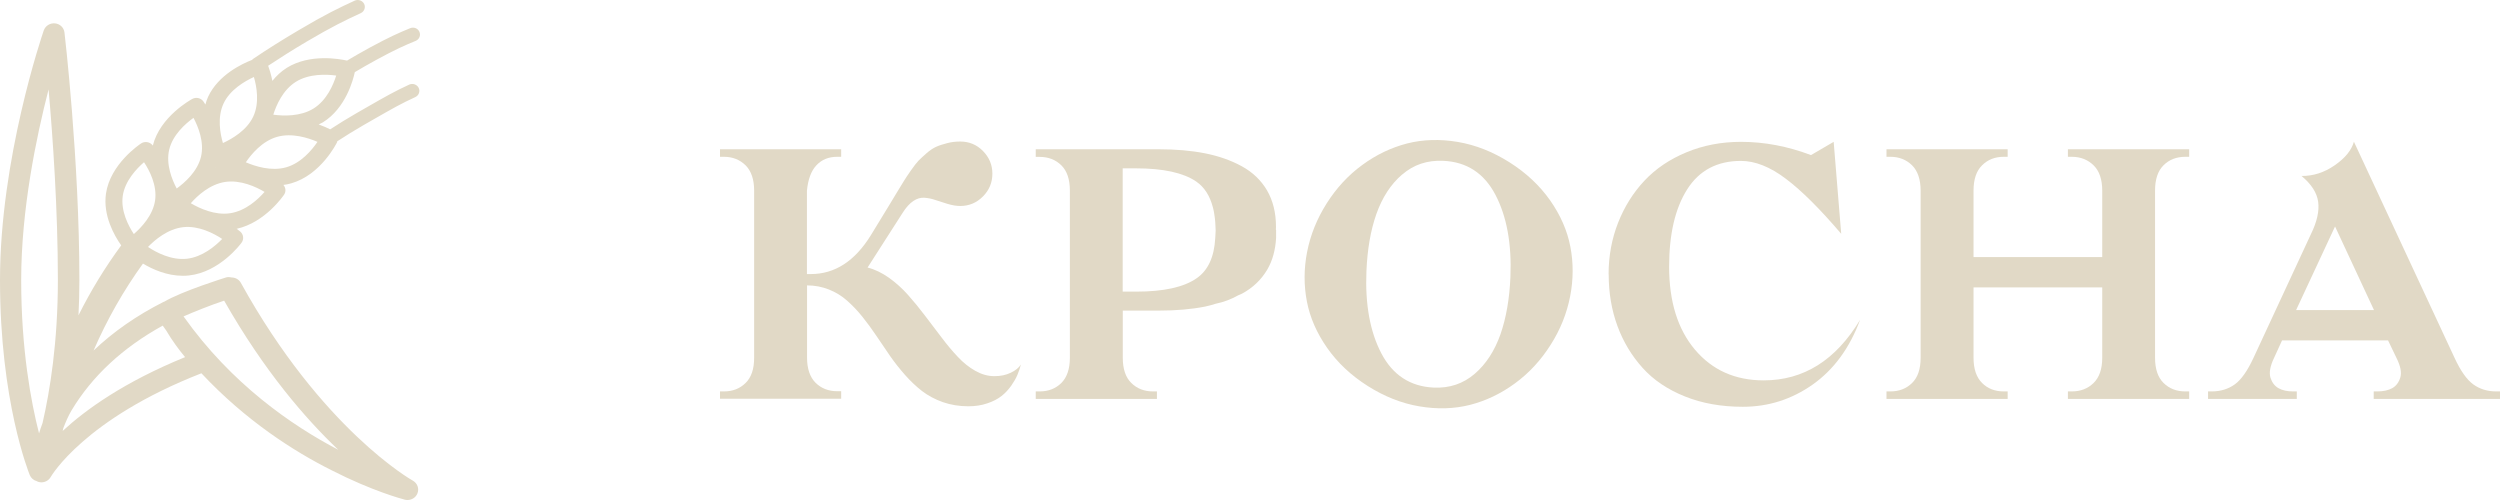
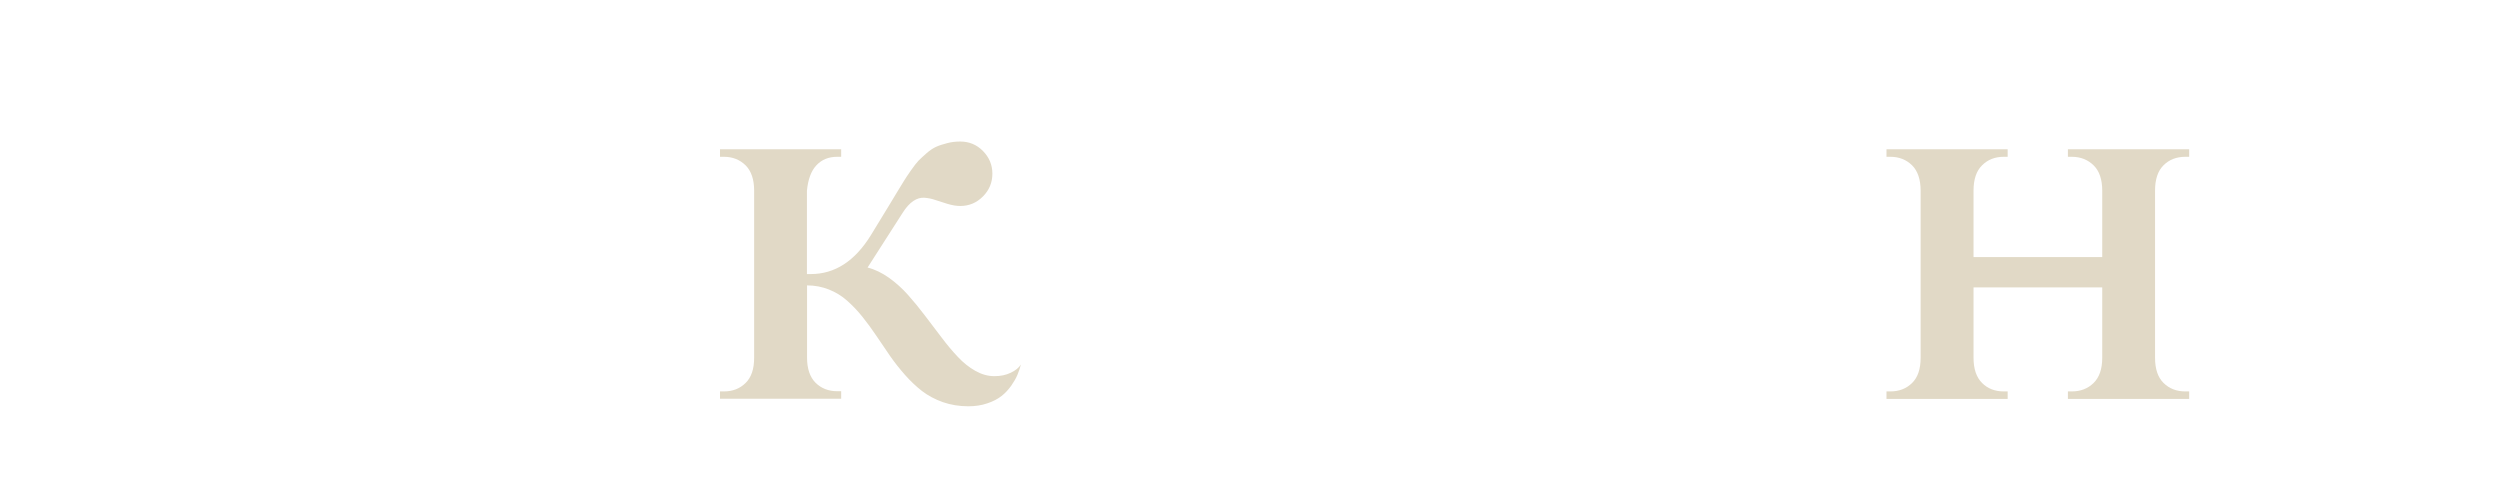
<svg xmlns="http://www.w3.org/2000/svg" width="160" height="32" viewBox="0 0 160 32" fill="none">
  <path d="M46.08 25.532V25.051H46.331C46.89 25.051 47.352 24.871 47.718 24.511C48.085 24.151 48.265 23.618 48.265 22.898V12.2C48.265 11.48 48.078 10.941 47.718 10.581C47.352 10.221 46.89 10.035 46.331 10.035H46.08V9.553H53.835V10.035H53.585C53.039 10.035 52.602 10.208 52.261 10.568C51.921 10.921 51.715 11.468 51.644 12.2V17.54H51.895C53.424 17.54 54.703 16.717 55.724 15.072L56.952 13.061C57.048 12.907 57.196 12.656 57.401 12.316C57.607 11.975 57.755 11.731 57.858 11.57C57.954 11.41 58.102 11.191 58.294 10.915C58.487 10.632 58.654 10.427 58.783 10.285C58.918 10.15 59.091 9.99 59.303 9.803C59.515 9.617 59.721 9.482 59.92 9.392C60.119 9.302 60.35 9.232 60.62 9.161C60.884 9.09 61.16 9.058 61.456 9.058C62.021 9.058 62.509 9.257 62.908 9.662C63.306 10.067 63.512 10.549 63.512 11.114C63.512 11.68 63.313 12.168 62.908 12.573C62.509 12.977 62.021 13.183 61.456 13.183C61.212 13.183 60.942 13.138 60.64 13.048C60.338 12.958 60.081 12.875 59.856 12.798C59.637 12.72 59.406 12.675 59.168 12.656C58.924 12.637 58.686 12.708 58.455 12.862C58.217 13.023 57.986 13.273 57.761 13.633L55.525 17.122C55.988 17.238 56.444 17.462 56.894 17.777C57.343 18.099 57.748 18.465 58.114 18.876C58.481 19.287 58.847 19.737 59.207 20.212C59.567 20.688 59.92 21.157 60.267 21.607C60.608 22.063 60.955 22.474 61.301 22.84C61.648 23.213 62.021 23.509 62.419 23.733C62.818 23.958 63.223 24.074 63.634 24.074C64.045 24.074 64.379 24.003 64.688 23.855C64.996 23.708 65.208 23.534 65.337 23.329C65.279 23.553 65.208 23.772 65.118 23.984C65.028 24.203 64.893 24.434 64.72 24.684C64.54 24.935 64.334 25.16 64.097 25.346C63.859 25.532 63.557 25.693 63.184 25.815C62.811 25.944 62.407 26.002 61.97 26.002C61.391 26.002 60.852 25.912 60.344 25.738C59.837 25.558 59.393 25.32 59.008 25.025C58.629 24.729 58.262 24.382 57.922 23.997C57.581 23.611 57.26 23.206 56.964 22.782C56.669 22.358 56.38 21.928 56.091 21.497C55.801 21.067 55.506 20.662 55.191 20.27C54.883 19.885 54.555 19.544 54.214 19.242C53.874 18.94 53.488 18.702 53.051 18.529C52.614 18.355 52.145 18.265 51.651 18.265V22.885C51.651 23.605 51.837 24.138 52.197 24.498C52.563 24.858 53.026 25.038 53.585 25.038H53.835V25.52H46.08V25.532Z" fill="#E1D9C6" />
-   <path d="M83.655 16.126C83.867 15.034 84.285 13.999 84.908 13.016C85.531 12.033 86.289 11.211 87.189 10.555C88.082 9.9 89.039 9.444 90.061 9.18C91.076 8.923 92.156 8.891 93.299 9.084C94.437 9.277 95.542 9.714 96.608 10.388C97.675 11.063 98.536 11.872 99.204 12.817C99.866 13.761 100.303 14.751 100.502 15.785C100.701 16.814 100.701 17.88 100.489 18.966C100.277 20.052 99.866 21.093 99.236 22.076C98.613 23.059 97.855 23.881 96.955 24.537C96.062 25.192 95.105 25.648 94.083 25.912C93.068 26.169 91.989 26.201 90.845 26.008C89.701 25.815 88.602 25.378 87.536 24.704C86.469 24.029 85.608 23.22 84.94 22.268C84.278 21.324 83.841 20.334 83.642 19.3C83.443 18.272 83.443 17.205 83.655 16.119M89.74 11.166C89.007 11.795 88.461 12.643 88.088 13.697C87.716 14.751 87.51 15.965 87.452 17.353C87.362 19.48 87.684 21.241 88.41 22.622C89.136 24.003 90.254 24.736 91.757 24.806C92.772 24.852 93.646 24.556 94.379 23.926C95.111 23.297 95.657 22.448 96.03 21.395C96.396 20.341 96.608 19.12 96.666 17.739C96.756 15.612 96.435 13.858 95.709 12.47C94.983 11.082 93.865 10.356 92.361 10.292C91.346 10.247 90.472 10.536 89.74 11.172" fill="#E1D9C6" />
-   <path d="M102.95 17.546C102.95 16.377 103.156 15.278 103.56 14.25C103.965 13.222 104.531 12.322 105.25 11.558C105.97 10.793 106.863 10.189 107.936 9.746C109.003 9.302 110.166 9.078 111.425 9.078C112.916 9.078 114.406 9.36 115.903 9.926L117.355 9.078L117.837 14.963C116.495 13.389 115.319 12.213 114.303 11.448C113.288 10.677 112.325 10.298 111.419 10.298C109.902 10.298 108.752 10.902 107.981 12.117C107.21 13.331 106.824 14.982 106.824 17.07C106.824 19.306 107.377 21.08 108.482 22.384C109.587 23.689 111.052 24.344 112.877 24.344C115.434 24.344 117.49 23.052 119.045 20.47C118.377 22.275 117.368 23.65 116.019 24.607C114.67 25.558 113.179 26.034 111.541 26.034C110.172 26.034 108.932 25.815 107.833 25.372C106.728 24.929 105.829 24.325 105.128 23.547C104.428 22.77 103.888 21.877 103.515 20.861C103.143 19.846 102.956 18.747 102.956 17.565" fill="#E1D9C6" />
  <path d="M120.735 25.533V25.051H120.986C121.545 25.051 122.007 24.871 122.374 24.511C122.74 24.151 122.92 23.618 122.92 22.898V12.2C122.92 11.481 122.733 10.941 122.374 10.581C122.007 10.221 121.545 10.035 120.986 10.035H120.735V9.553H128.49V10.035H128.24C127.681 10.035 127.218 10.215 126.852 10.581C126.486 10.941 126.306 11.481 126.306 12.2V16.454H134.543V12.2C134.543 11.481 134.357 10.941 133.99 10.581C133.624 10.221 133.155 10.035 132.596 10.035H132.346V9.553H140.107V10.035H139.857C139.298 10.035 138.829 10.215 138.469 10.575C138.103 10.934 137.923 11.474 137.923 12.2V22.898C137.923 23.618 138.103 24.151 138.469 24.511C138.835 24.871 139.298 25.051 139.857 25.051H140.107V25.533H132.346V25.051H132.596C133.155 25.051 133.624 24.871 133.99 24.511C134.357 24.151 134.543 23.618 134.543 22.898V18.394H126.306V22.898C126.306 23.618 126.492 24.151 126.852 24.511C127.212 24.871 127.681 25.051 128.24 25.051H128.49V25.533H120.735Z" fill="#E1D9C6" />
-   <path d="M141.315 25.533V25.051H141.553C142.118 25.051 142.613 24.896 143.024 24.601C143.436 24.305 143.84 23.733 144.226 22.898L147.901 14.982C148.287 14.192 148.441 13.511 148.364 12.926C148.287 12.341 147.933 11.789 147.297 11.262C148.043 11.268 148.749 11.044 149.418 10.581C150.086 10.118 150.497 9.617 150.651 9.071L157.089 22.898C157.475 23.733 157.873 24.299 158.291 24.601C158.709 24.903 159.197 25.051 159.762 25.051H160V25.533H151.917V25.051H152.155C152.534 25.051 152.849 24.98 153.099 24.845C153.35 24.704 153.523 24.479 153.62 24.158C153.716 23.836 153.633 23.419 153.369 22.898L152.836 21.787H146.051L145.543 22.898C145.293 23.419 145.215 23.836 145.305 24.158C145.402 24.472 145.575 24.704 145.826 24.845C146.076 24.986 146.391 25.051 146.758 25.051H146.995V25.533H141.309H141.315ZM146.95 19.846H151.936L149.443 14.494L146.95 19.846Z" fill="#E1D9C6" />
-   <path d="M81.657 14.713C81.657 14.648 81.663 14.584 81.663 14.513C81.663 13.614 81.47 12.843 81.091 12.187C80.706 11.532 80.166 11.018 79.472 10.639C78.778 10.26 77.988 9.983 77.108 9.81C76.227 9.637 75.251 9.553 74.158 9.553H66.287V10.041H66.538C67.097 10.041 67.56 10.221 67.926 10.581C68.292 10.941 68.472 11.481 68.472 12.2V22.898C68.472 23.611 68.286 24.151 67.926 24.511C67.56 24.871 67.097 25.051 66.538 25.051H66.287V25.533H74.043V25.051H73.792C73.233 25.051 72.771 24.871 72.404 24.511C72.038 24.151 71.858 23.611 71.858 22.898V19.878H74.178C75.264 19.878 76.247 19.795 77.127 19.621C77.365 19.576 77.577 19.506 77.795 19.442C78.322 19.332 78.797 19.152 79.241 18.902C79.324 18.863 79.414 18.831 79.491 18.793C80.192 18.413 80.725 17.899 81.111 17.244C81.445 16.672 81.625 15.998 81.67 15.233V14.713H81.663H81.657ZM76.574 17.816C75.758 18.381 74.473 18.664 72.719 18.664H71.852V10.774H72.7C74.448 10.774 75.733 11.056 76.555 11.616C77.095 11.988 77.435 12.547 77.622 13.26C77.635 13.293 77.641 13.325 77.647 13.357C77.673 13.479 77.705 13.601 77.718 13.729C77.769 14.038 77.795 14.385 77.802 14.745L77.776 15.233C77.712 16.428 77.326 17.302 76.574 17.816Z" fill="#E1D9C6" />
-   <path d="M21.575 9.084C21.575 9.084 21.58 9.059 21.585 9.043C22.112 8.699 22.696 8.334 23.265 8.009L23.953 7.614C25.132 6.94 25.67 6.631 26.577 6.215C26.807 6.109 26.901 5.845 26.797 5.627C26.687 5.404 26.416 5.313 26.191 5.414C25.247 5.85 24.7 6.164 23.494 6.854L22.806 7.249C22.237 7.573 21.664 7.933 21.131 8.278C20.965 8.192 20.714 8.08 20.396 7.964C20.485 7.918 20.573 7.883 20.662 7.832C22.138 6.915 22.608 5.09 22.707 4.618C23.108 4.38 23.567 4.111 24.11 3.817C25.31 3.164 25.899 2.905 26.604 2.616C26.833 2.52 26.942 2.261 26.843 2.038C26.744 1.81 26.478 1.709 26.249 1.805C25.544 2.094 24.908 2.373 23.667 3.047C23.108 3.351 22.629 3.63 22.211 3.878C21.71 3.767 19.827 3.427 18.356 4.34C17.986 4.573 17.683 4.862 17.433 5.176C17.344 4.745 17.235 4.4 17.162 4.208C17.913 3.711 18.721 3.199 19.603 2.677C21.272 1.694 22.102 1.293 23.088 0.842C23.317 0.736 23.411 0.472 23.307 0.254C23.197 0.031 22.926 -0.06 22.702 0.041C21.721 0.492 20.834 0.913 19.134 1.922C18.059 2.555 17.068 3.179 16.186 3.777C16.166 3.792 16.155 3.812 16.134 3.833C15.503 4.076 13.98 4.786 13.323 6.185C13.244 6.352 13.192 6.519 13.145 6.691C13.077 6.585 13.025 6.504 13.015 6.489C12.853 6.266 12.551 6.2 12.305 6.332C12.222 6.377 10.24 7.462 9.781 9.317C9.77 9.307 9.749 9.282 9.749 9.277C9.572 9.074 9.259 9.028 9.03 9.18C8.946 9.236 7.053 10.493 6.781 12.399C6.583 13.798 7.319 15.085 7.757 15.704C6.724 17.108 5.811 18.603 5.023 20.18C5.06 19.455 5.081 18.71 5.081 17.919C5.081 10.24 4.137 2.16 4.126 2.079C4.09 1.77 3.839 1.526 3.521 1.496C3.198 1.466 2.906 1.653 2.801 1.947C2.686 2.282 0 10.174 0 17.924C0 25.674 1.831 30.211 1.904 30.403C1.982 30.596 2.149 30.738 2.353 30.794C2.389 30.814 2.426 30.834 2.467 30.844C2.53 30.86 2.593 30.87 2.65 30.87C2.895 30.87 3.13 30.738 3.25 30.52C3.271 30.484 5.394 26.815 12.89 23.89C15.722 26.916 18.805 28.888 21.236 30.104C23.828 31.427 25.738 31.934 25.91 31.98C25.967 31.995 26.024 32 26.082 32C26.353 32 26.609 31.843 26.713 31.584C26.843 31.275 26.713 30.92 26.416 30.758C26.358 30.728 20.599 27.479 15.414 18.101C15.294 17.878 15.054 17.757 14.809 17.757C14.7 17.731 14.58 17.721 14.465 17.757C14.434 17.767 11.669 18.623 10.501 19.313C10.49 19.318 10.475 19.313 10.464 19.323C8.737 20.195 7.246 21.239 5.988 22.435C6.849 20.448 7.908 18.588 9.149 16.87C9.77 17.24 10.683 17.65 11.7 17.65C11.831 17.65 11.961 17.645 12.091 17.63C14.058 17.417 15.404 15.613 15.461 15.531C15.623 15.308 15.586 15.009 15.383 14.827C15.367 14.817 15.279 14.741 15.148 14.644C16.969 14.239 18.132 12.531 18.184 12.455C18.315 12.257 18.289 12.009 18.137 11.836C18.304 11.816 18.466 11.78 18.633 11.735C20.532 11.193 21.533 9.185 21.575 9.099M13.782 10.711C13.782 10.711 13.782 10.711 13.787 10.716C13.787 10.716 13.782 10.716 13.776 10.716C13.776 10.716 13.776 10.711 13.776 10.706M18.941 5.232C19.78 4.71 20.876 4.75 21.517 4.836C21.33 5.434 20.912 6.418 20.067 6.945C19.227 7.467 18.132 7.426 17.491 7.34C17.678 6.742 18.096 5.759 18.941 5.232ZM14.309 6.621C14.721 5.739 15.665 5.196 16.249 4.928C16.426 5.531 16.619 6.58 16.207 7.462C15.795 8.344 14.851 8.886 14.267 9.155C14.089 8.552 13.896 7.502 14.309 6.621ZM10.829 9.576C11.053 8.633 11.867 7.913 12.384 7.543C12.681 8.101 13.088 9.089 12.864 10.032C12.639 10.975 11.825 11.689 11.309 12.064C11.012 11.507 10.605 10.518 10.829 9.576ZM7.856 12.541C7.991 11.583 8.737 10.797 9.217 10.382C9.567 10.909 10.062 11.862 9.927 12.82C9.791 13.778 9.045 14.563 8.565 14.979C8.216 14.452 7.72 13.499 7.856 12.541ZM1.356 17.919C1.356 13.413 2.326 8.749 3.109 5.723C3.38 8.78 3.704 13.418 3.704 17.919C3.704 21.898 3.198 25.015 2.723 27.073C2.629 27.316 2.556 27.54 2.499 27.737C1.982 25.72 1.356 22.359 1.356 17.919ZM11.747 20.25C12.389 19.967 13.443 19.541 14.345 19.242C16.906 23.748 19.572 26.815 21.648 28.786C18.675 27.23 14.809 24.569 11.747 20.25ZM10.417 20.844C10.49 20.945 10.558 21.041 10.631 21.143C11.017 21.802 11.476 22.415 11.846 22.856C7.945 24.448 5.493 26.211 4.011 27.58C4.022 27.524 4.037 27.468 4.048 27.413C4.199 27.012 4.382 26.597 4.575 26.272C5.889 24.078 7.851 22.253 10.417 20.838M11.961 16.56C10.965 16.667 10.005 16.16 9.473 15.805C9.911 15.349 10.735 14.649 11.732 14.538C12.712 14.431 13.688 14.938 14.22 15.293C13.776 15.749 12.952 16.449 11.961 16.56ZM14.736 13.646C13.755 13.798 12.764 13.332 12.211 13.007C12.629 12.531 13.416 11.796 14.408 11.644C15.393 11.497 16.385 11.958 16.932 12.282C16.515 12.759 15.727 13.494 14.736 13.646ZM15.733 10.387C16.087 9.865 16.776 9.033 17.73 8.76C18.685 8.486 19.728 8.825 20.318 9.079C19.963 9.601 19.274 10.432 18.32 10.706C17.365 10.98 16.322 10.64 15.733 10.387Z" fill="#E1D9C6" />
</svg>